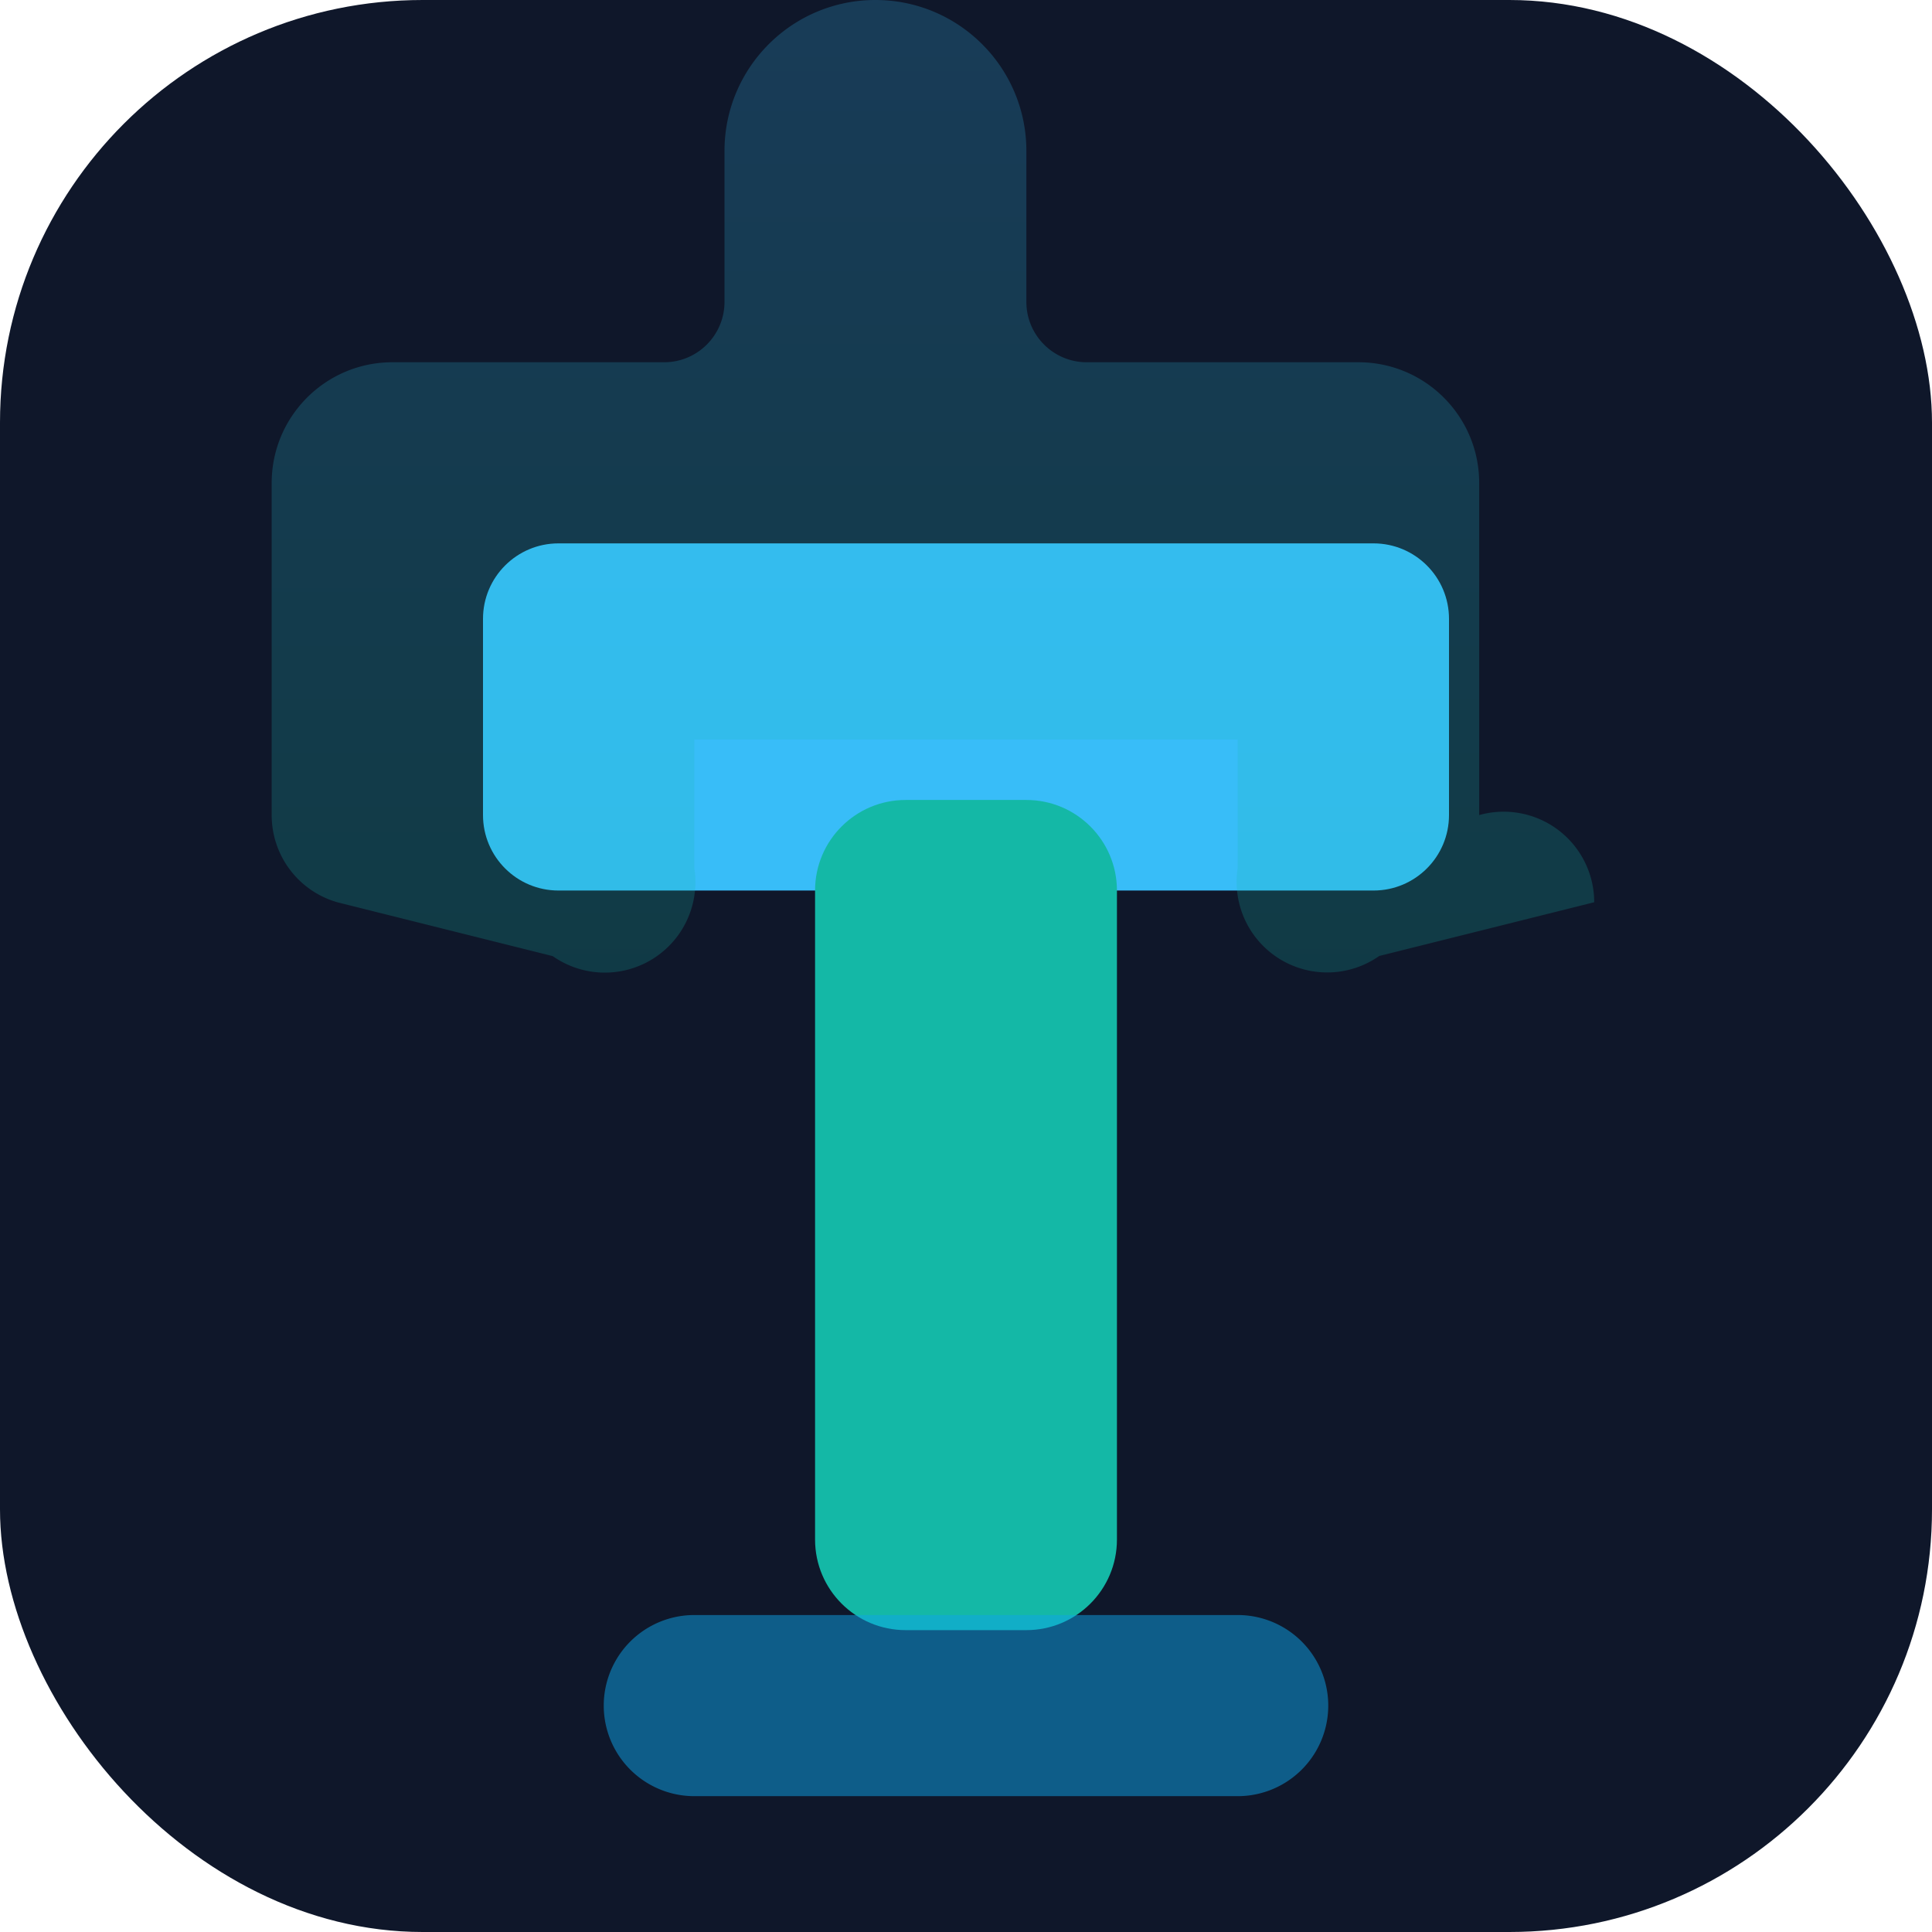
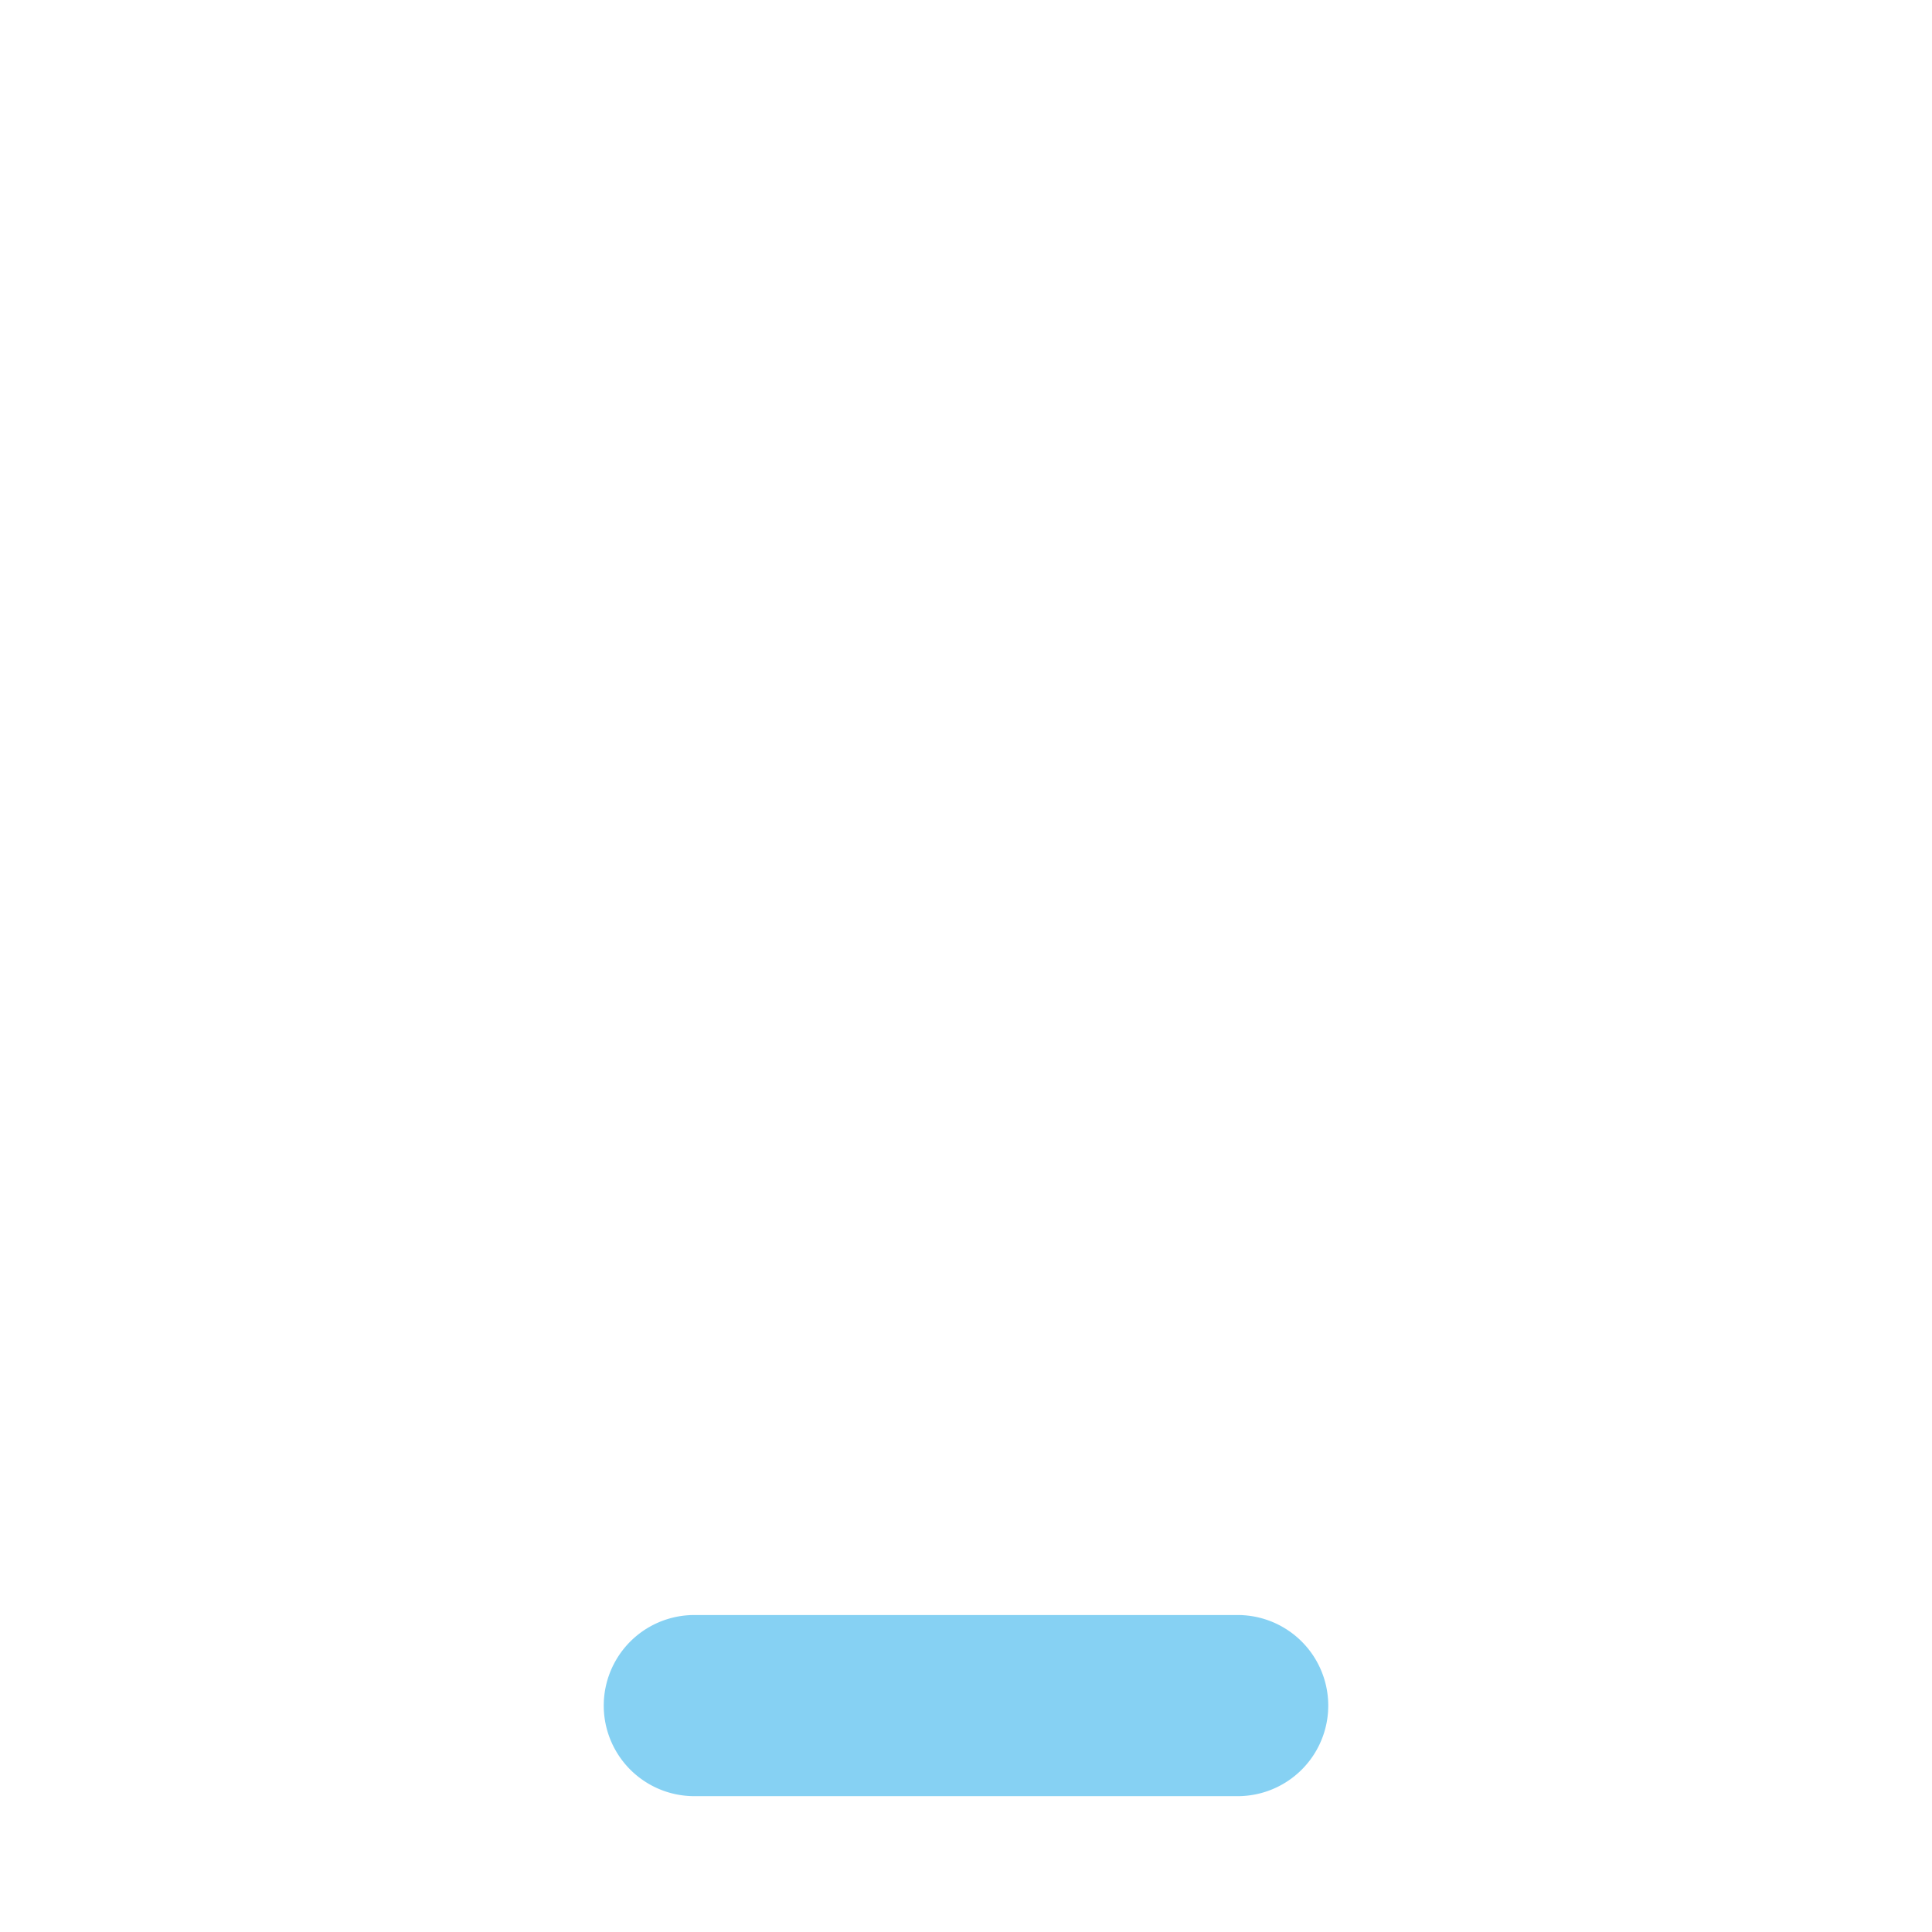
<svg xmlns="http://www.w3.org/2000/svg" width="256" height="256" viewBox="0 0 256 256">
-   <rect width="256" height="256" rx="56" fill="#0f172a" />
-   <path d="M64 82c0-5.523 4.477-10 10-10h108c5.523 0 10 4.477 10 10v26c0 5.523-4.477 10-10 10H74c-5.523 0-10-4.477-10-10z" fill="#38bdf8" />
-   <path d="M108 118c0-6.627 5.373-12 12-12h16c6.627 0 12 5.373 12 12v86c0 6.627-5.373 12-12 12h-16c-6.627 0-12-5.373-12-12z" fill="#14b8a6" />
  <path d="M92 214h72a12 12 0 0 1 0 24H92a12 12 0 0 1 0-24z" fill="#0ea5e9" opacity="0.5" />
-   <path d="M196 64c0-8.837-7.163-16-16-16h-36c-4.418 0-8-3.582-8-8V20c0-11.046-8.954-20-20-20s-20 8.954-20 20v20c0 4.418-3.582 8-8 8H52c-8.837 0-16 7.163-16 16v44a12 12 0 0 0 8.758 11.572l28.484 7.121A12 12 0 0 0 92 115.023V98h72v17.023a12 12 0 0 0 18.758 11.65l28.484-7.121A12 12 0 0 0 196 108z" fill="url(#gradient)" opacity="0.22" />
  <defs>
    <linearGradient id="gradient" x1="128" y1="0" x2="128" y2="128" gradientUnits="userSpaceOnUse">
      <stop stop-color="#38bdf8" />
      <stop offset="1" stop-color="#14b8a6" />
    </linearGradient>
  </defs>
</svg>